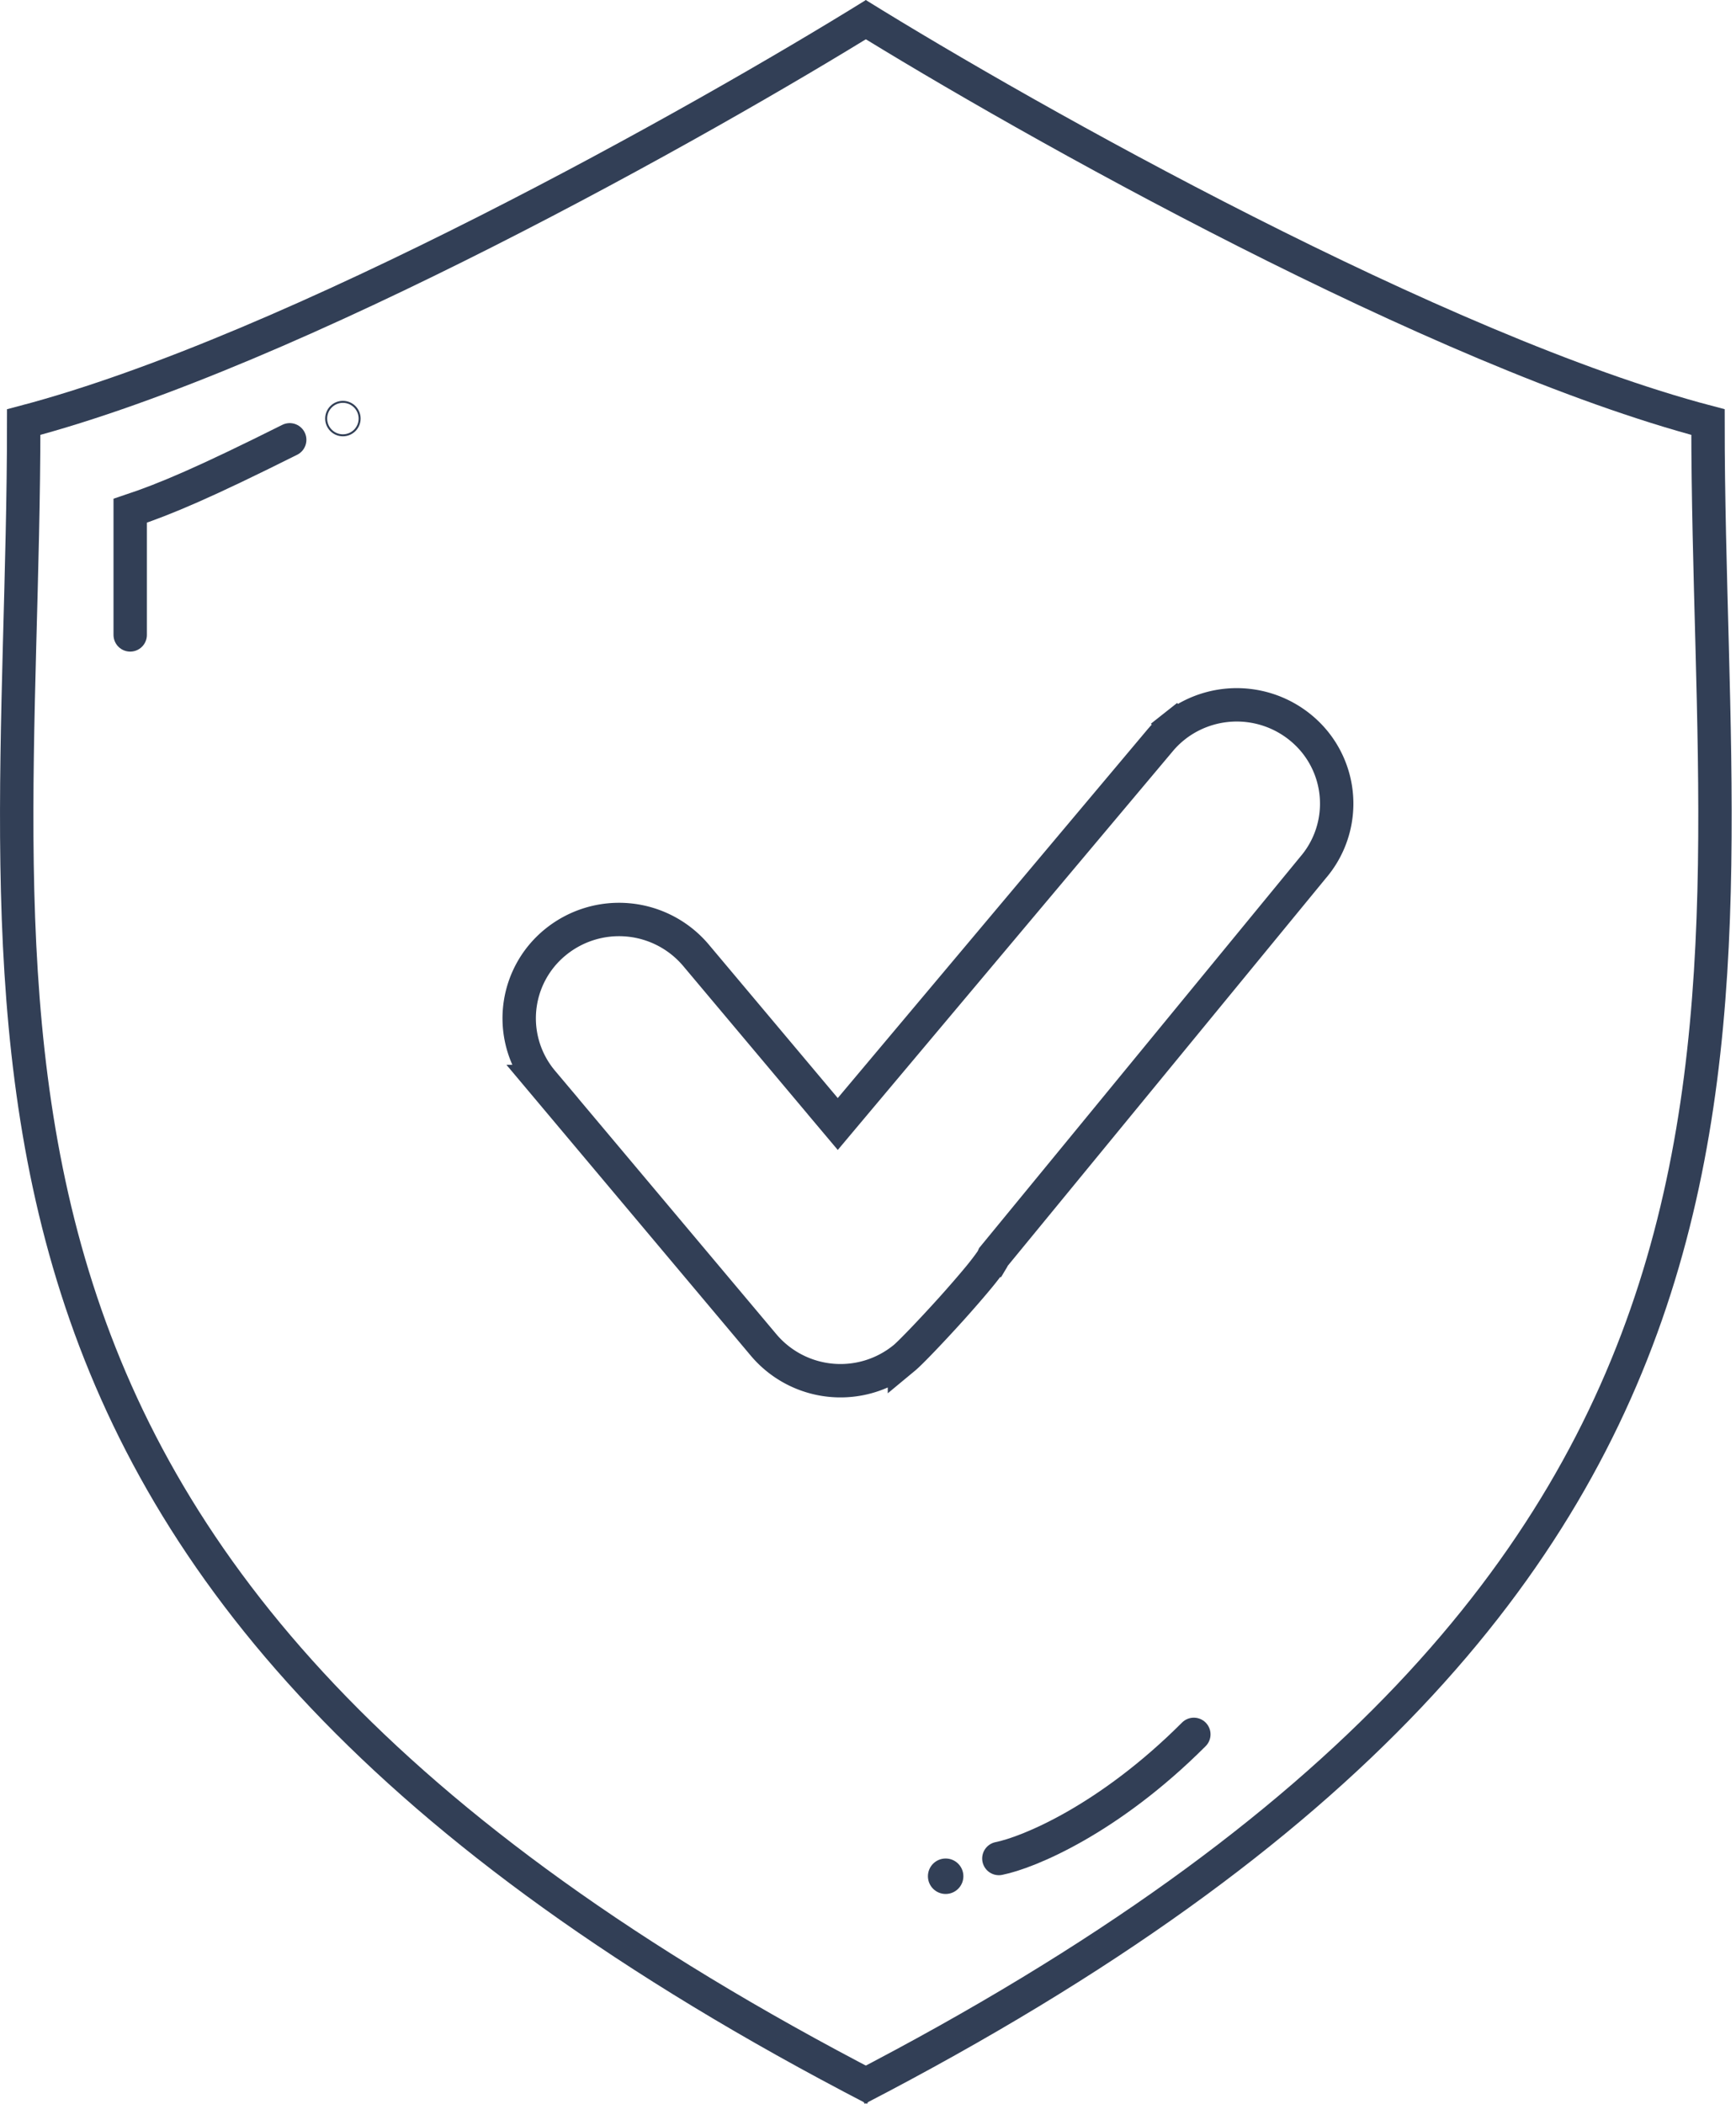
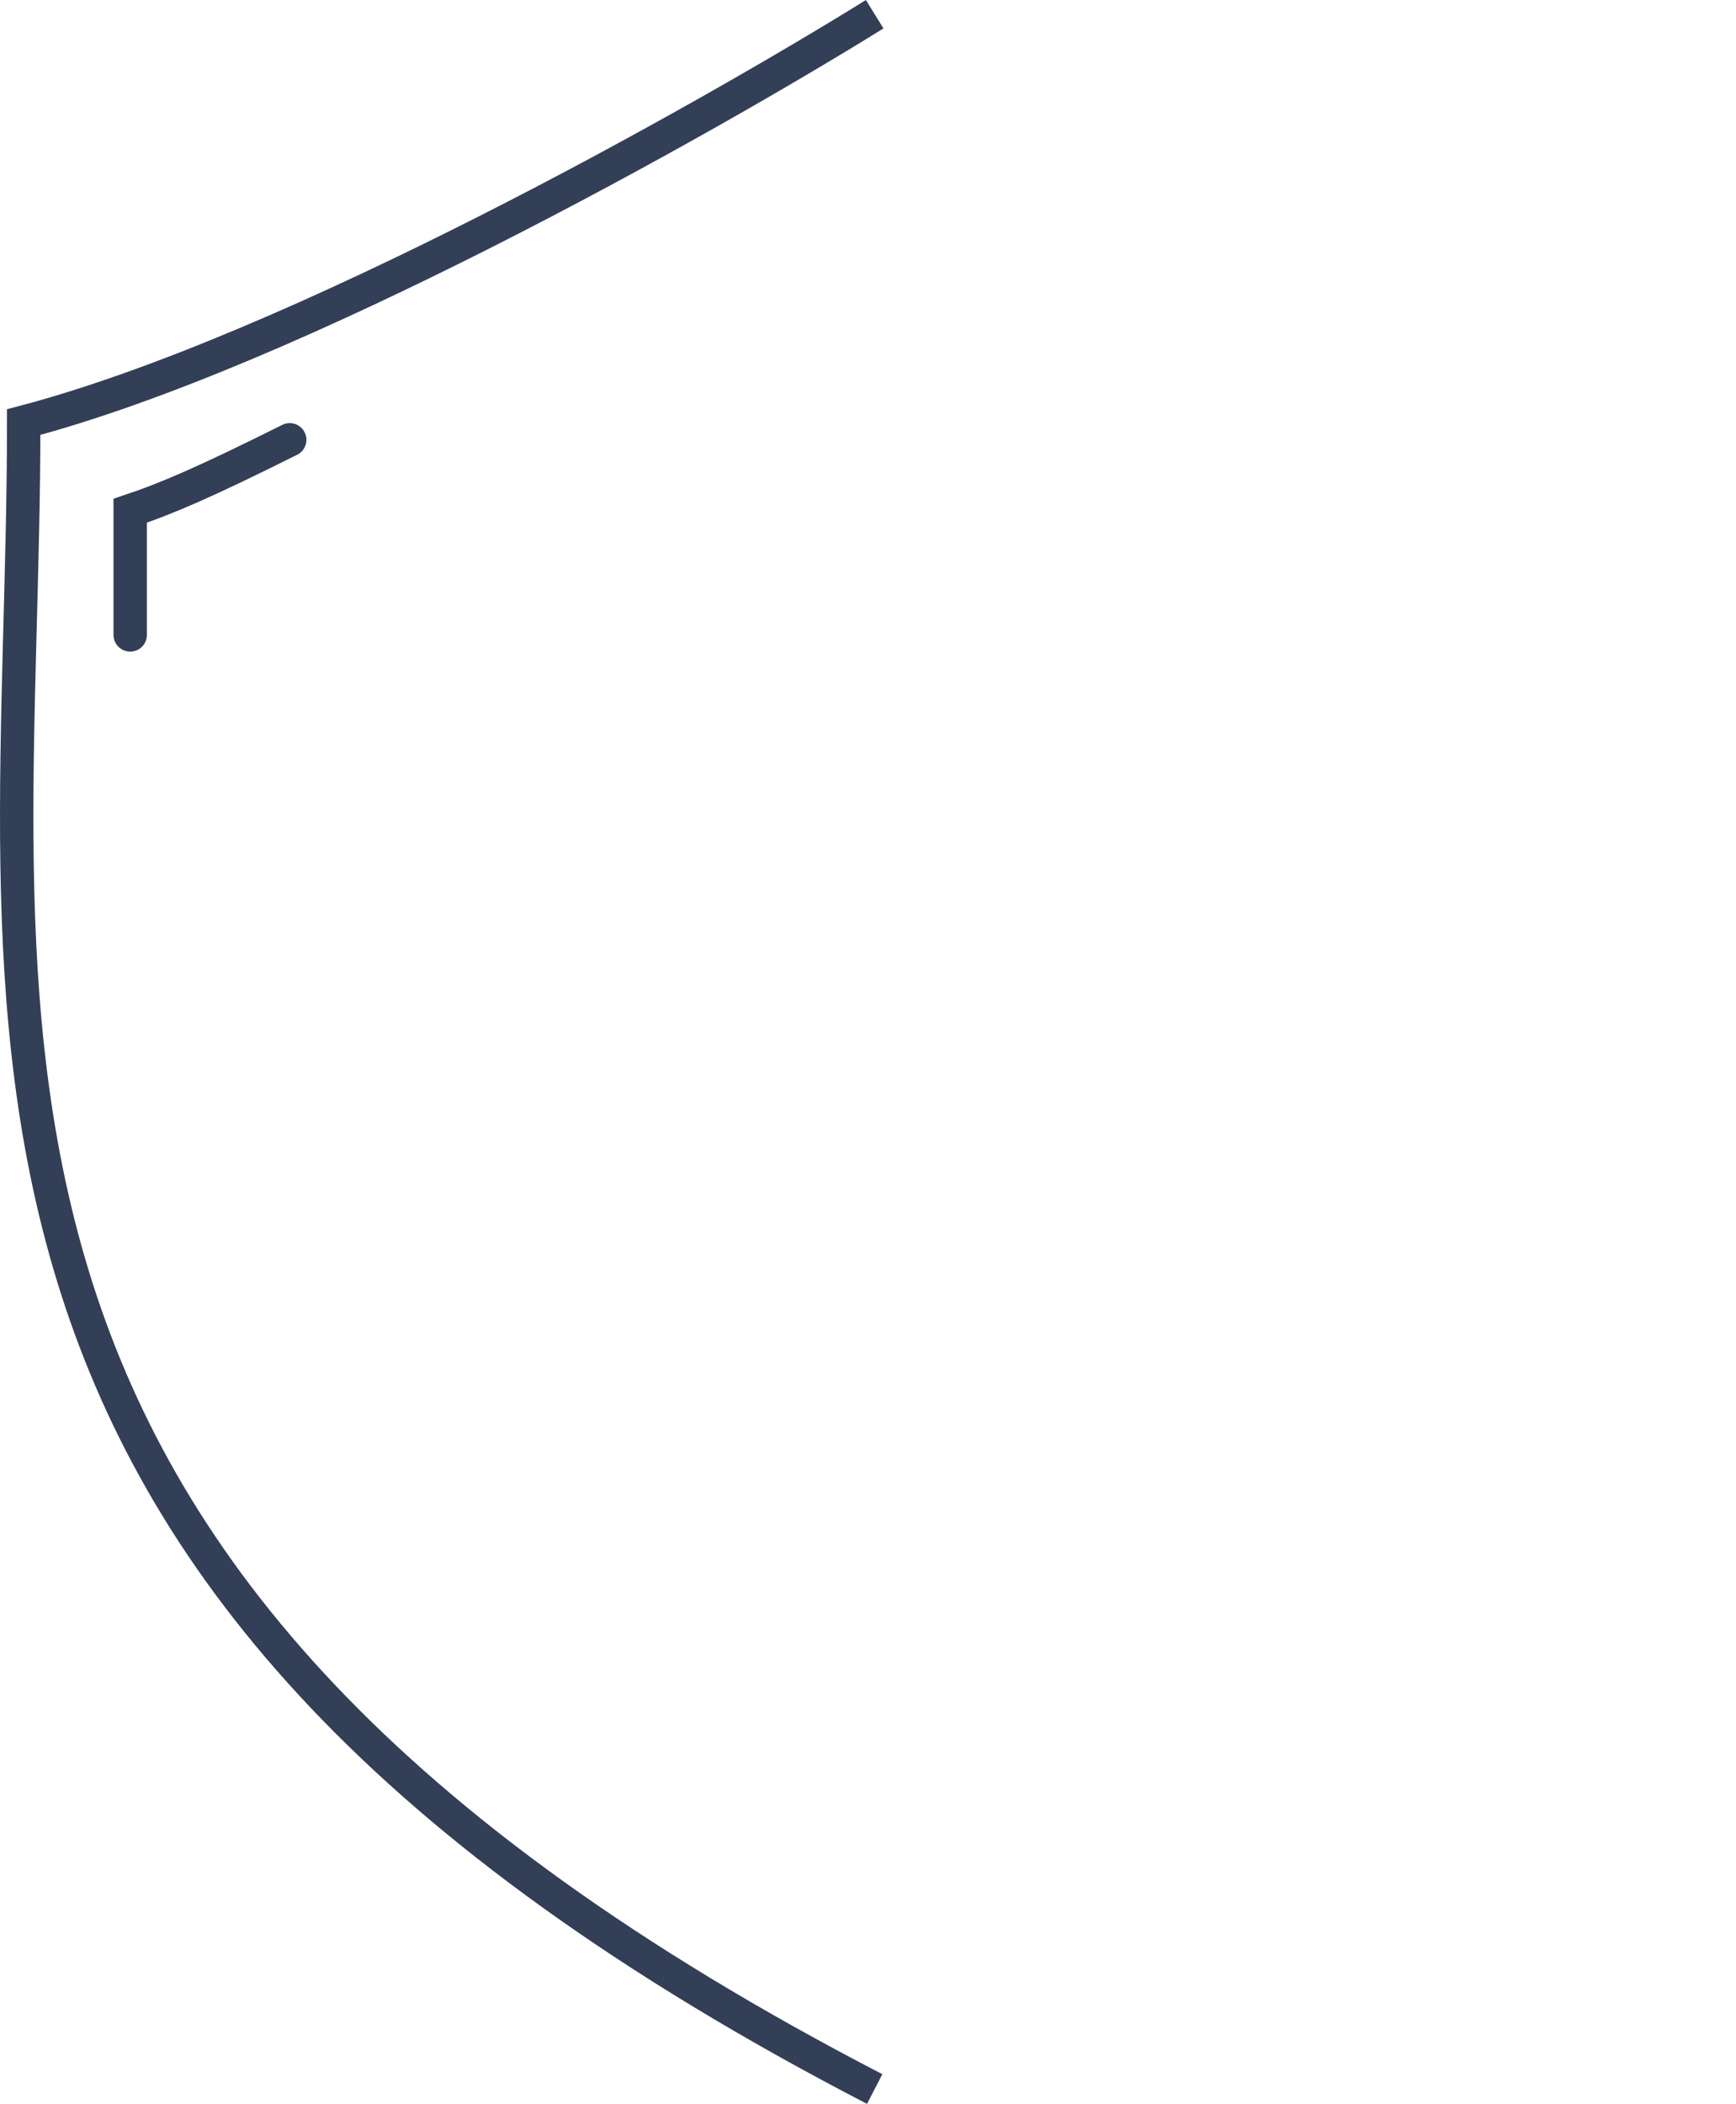
<svg xmlns="http://www.w3.org/2000/svg" width="52" height="63" fill="none">
-   <path stroke="#323F56" d="M25.671.426c5.133 3.186 17.418 10.09 25.49 12.213 0 18.055 4.247 34.517-25.49 49.916" />
  <path stroke="#323F56" d="M26.2.426C21.067 3.612 8.782 10.516.71 12.639c0 18.055-4.247 34.517 25.49 49.916" />
  <path stroke="#323F56" stroke-linecap="round" d="M3.9 19.012v-3.718c1.061-.354 2.23-.85 4.778-2.124" />
-   <circle cx="10.271" cy="12.534" r=".501" stroke="#323F56" stroke-width=".06" />
-   <circle cx="28.326" cy="56.183" r=".501" fill="#323F56" stroke="#323F56" stroke-width=".06" />
-   <path stroke="#323F56" stroke-linecap="round" d="M29.92 55.652c.884-.177 3.292-1.169 5.84-3.717" />
-   <path stroke="#323F56" d="M24.71 33.202l.384.456.383-.456 9.27-11.029a2.95 2.95 0 0 1 .432-.42l-.311-.393.31.393a3.018 3.018 0 0 1 4.21.468 2.936 2.936 0 0 1-.04 3.736l-.004.004-9.546 11.627-.041.05-.027.06-.027.045a8.04 8.04 0 0 1-.368.482c-.23.28-.526.62-.83.959-.623.69-1.238 1.329-1.413 1.474a3.014 3.014 0 0 1-4.217-.381l-6.632-7.892a2.937 2.937 0 0 1 .384-4.164 3.014 3.014 0 0 1 4.217.38l3.866 4.6z" />
</svg>